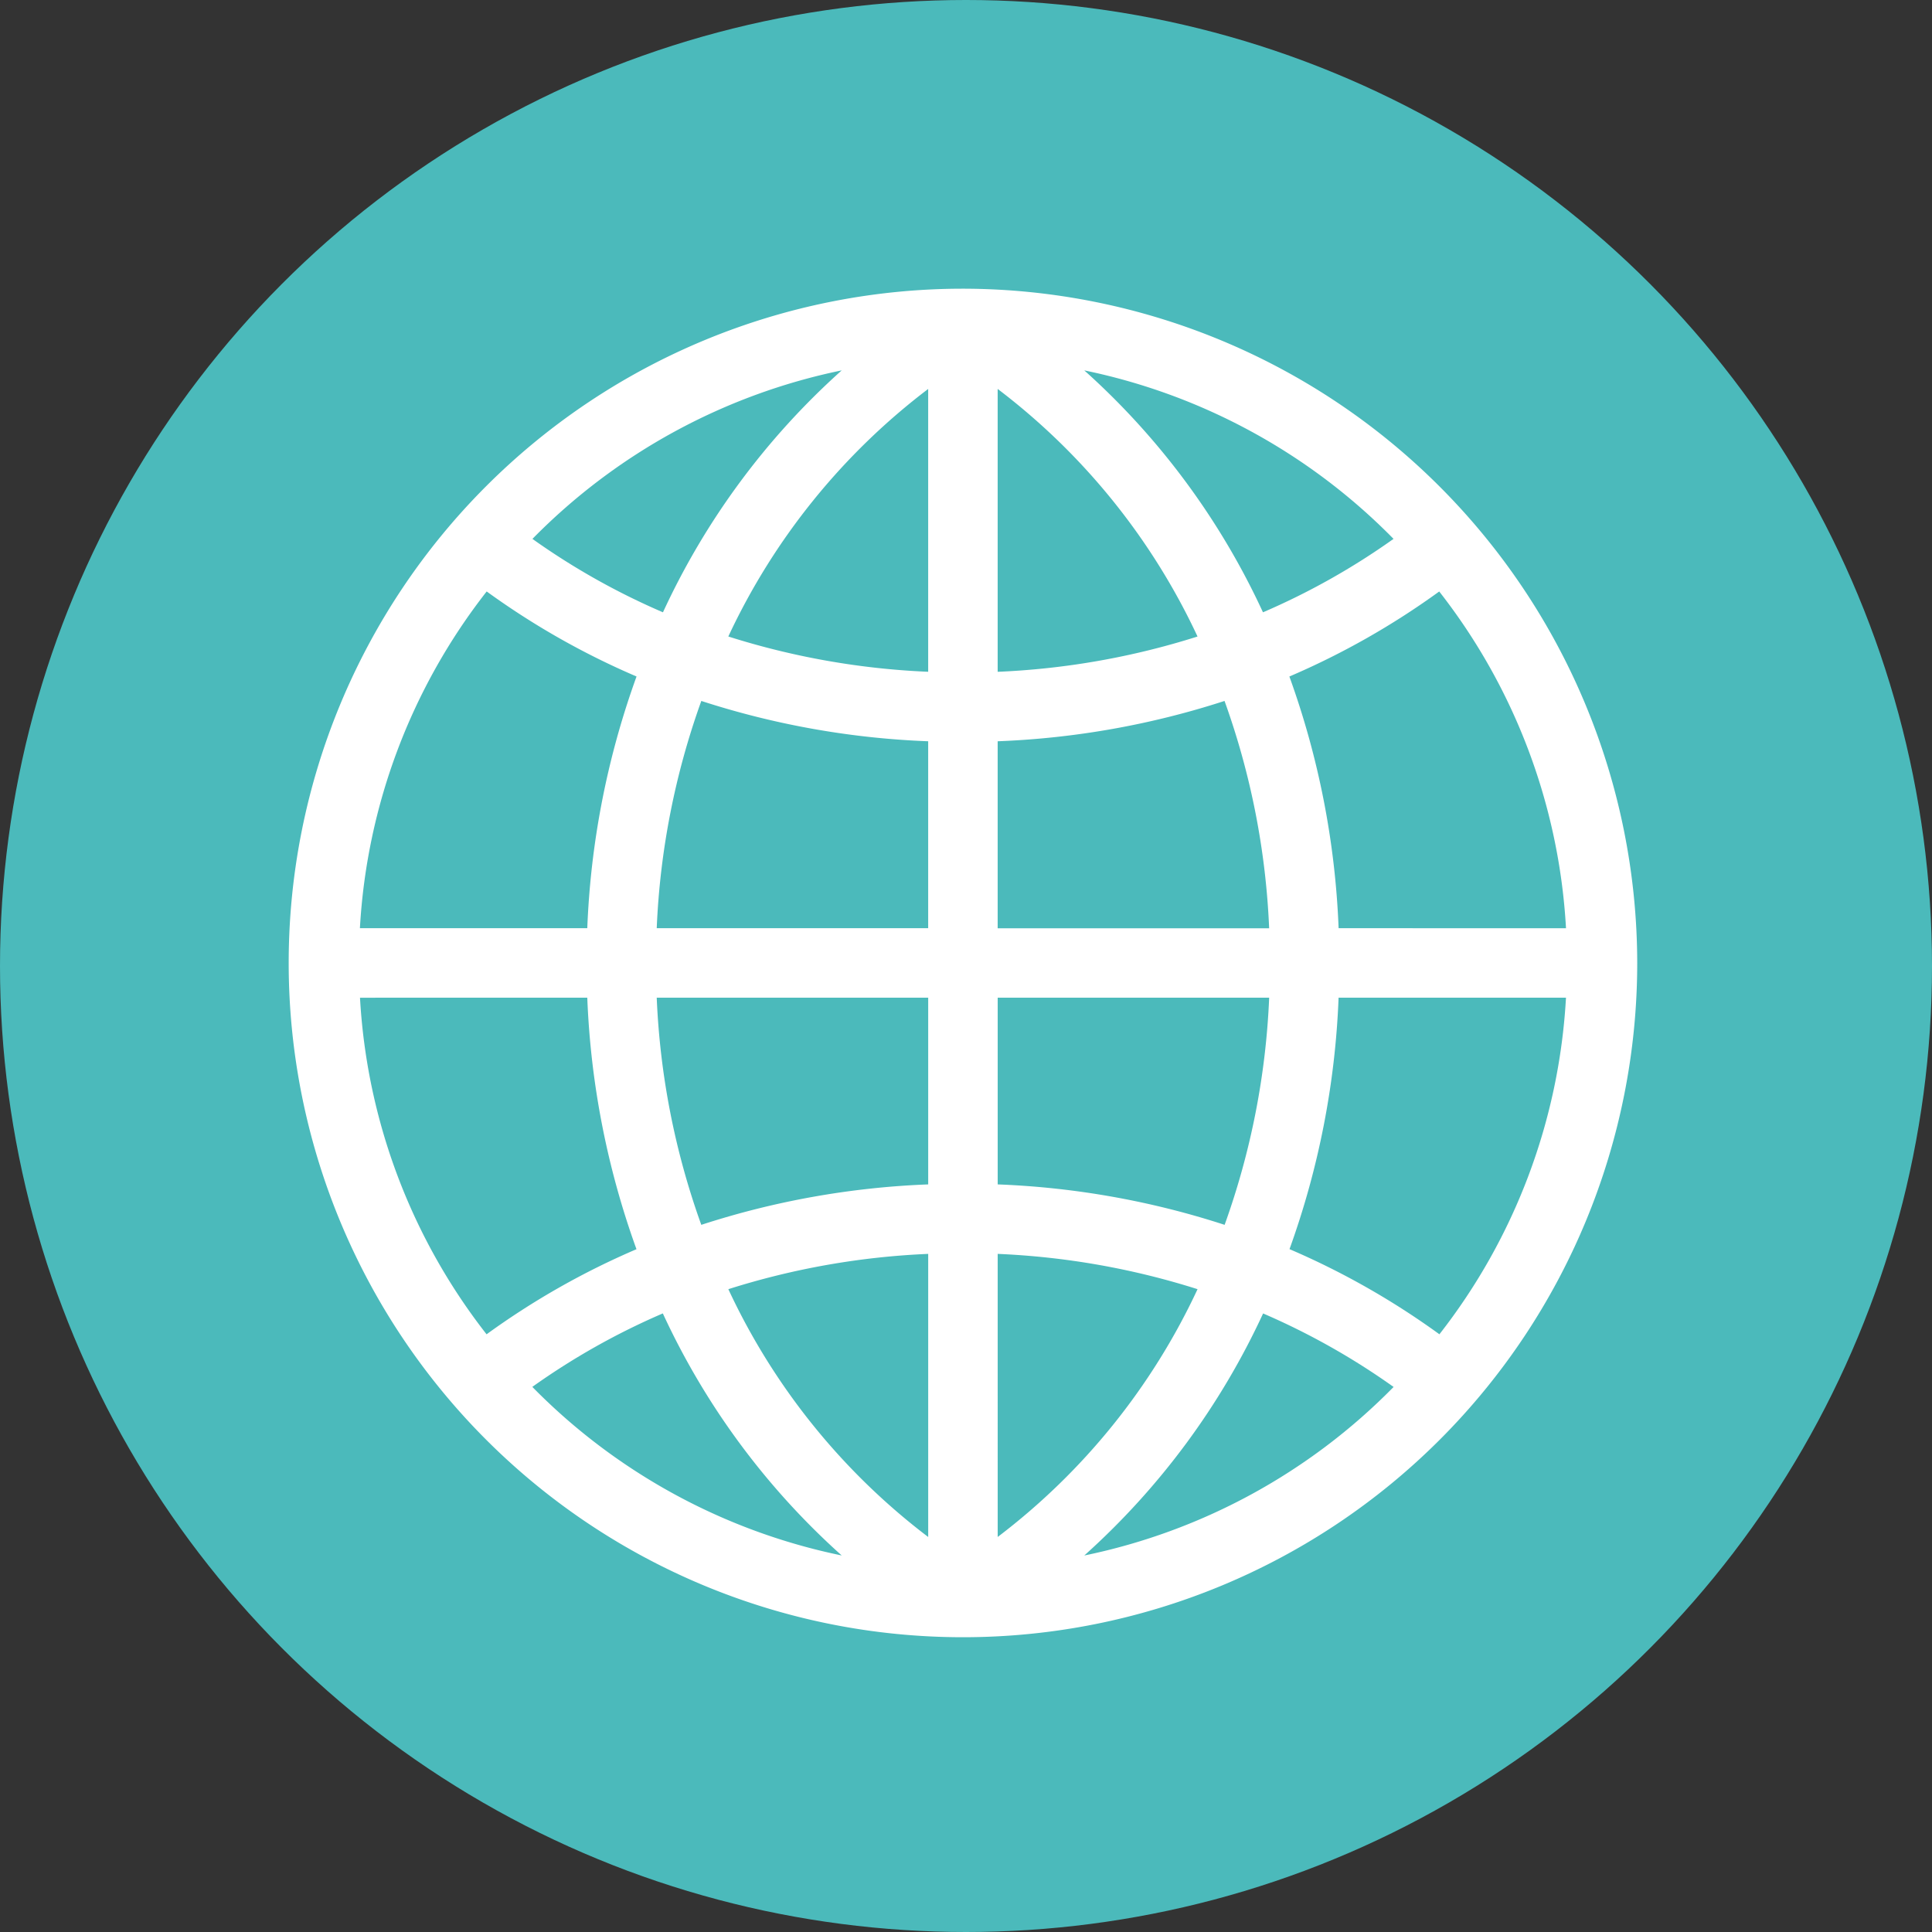
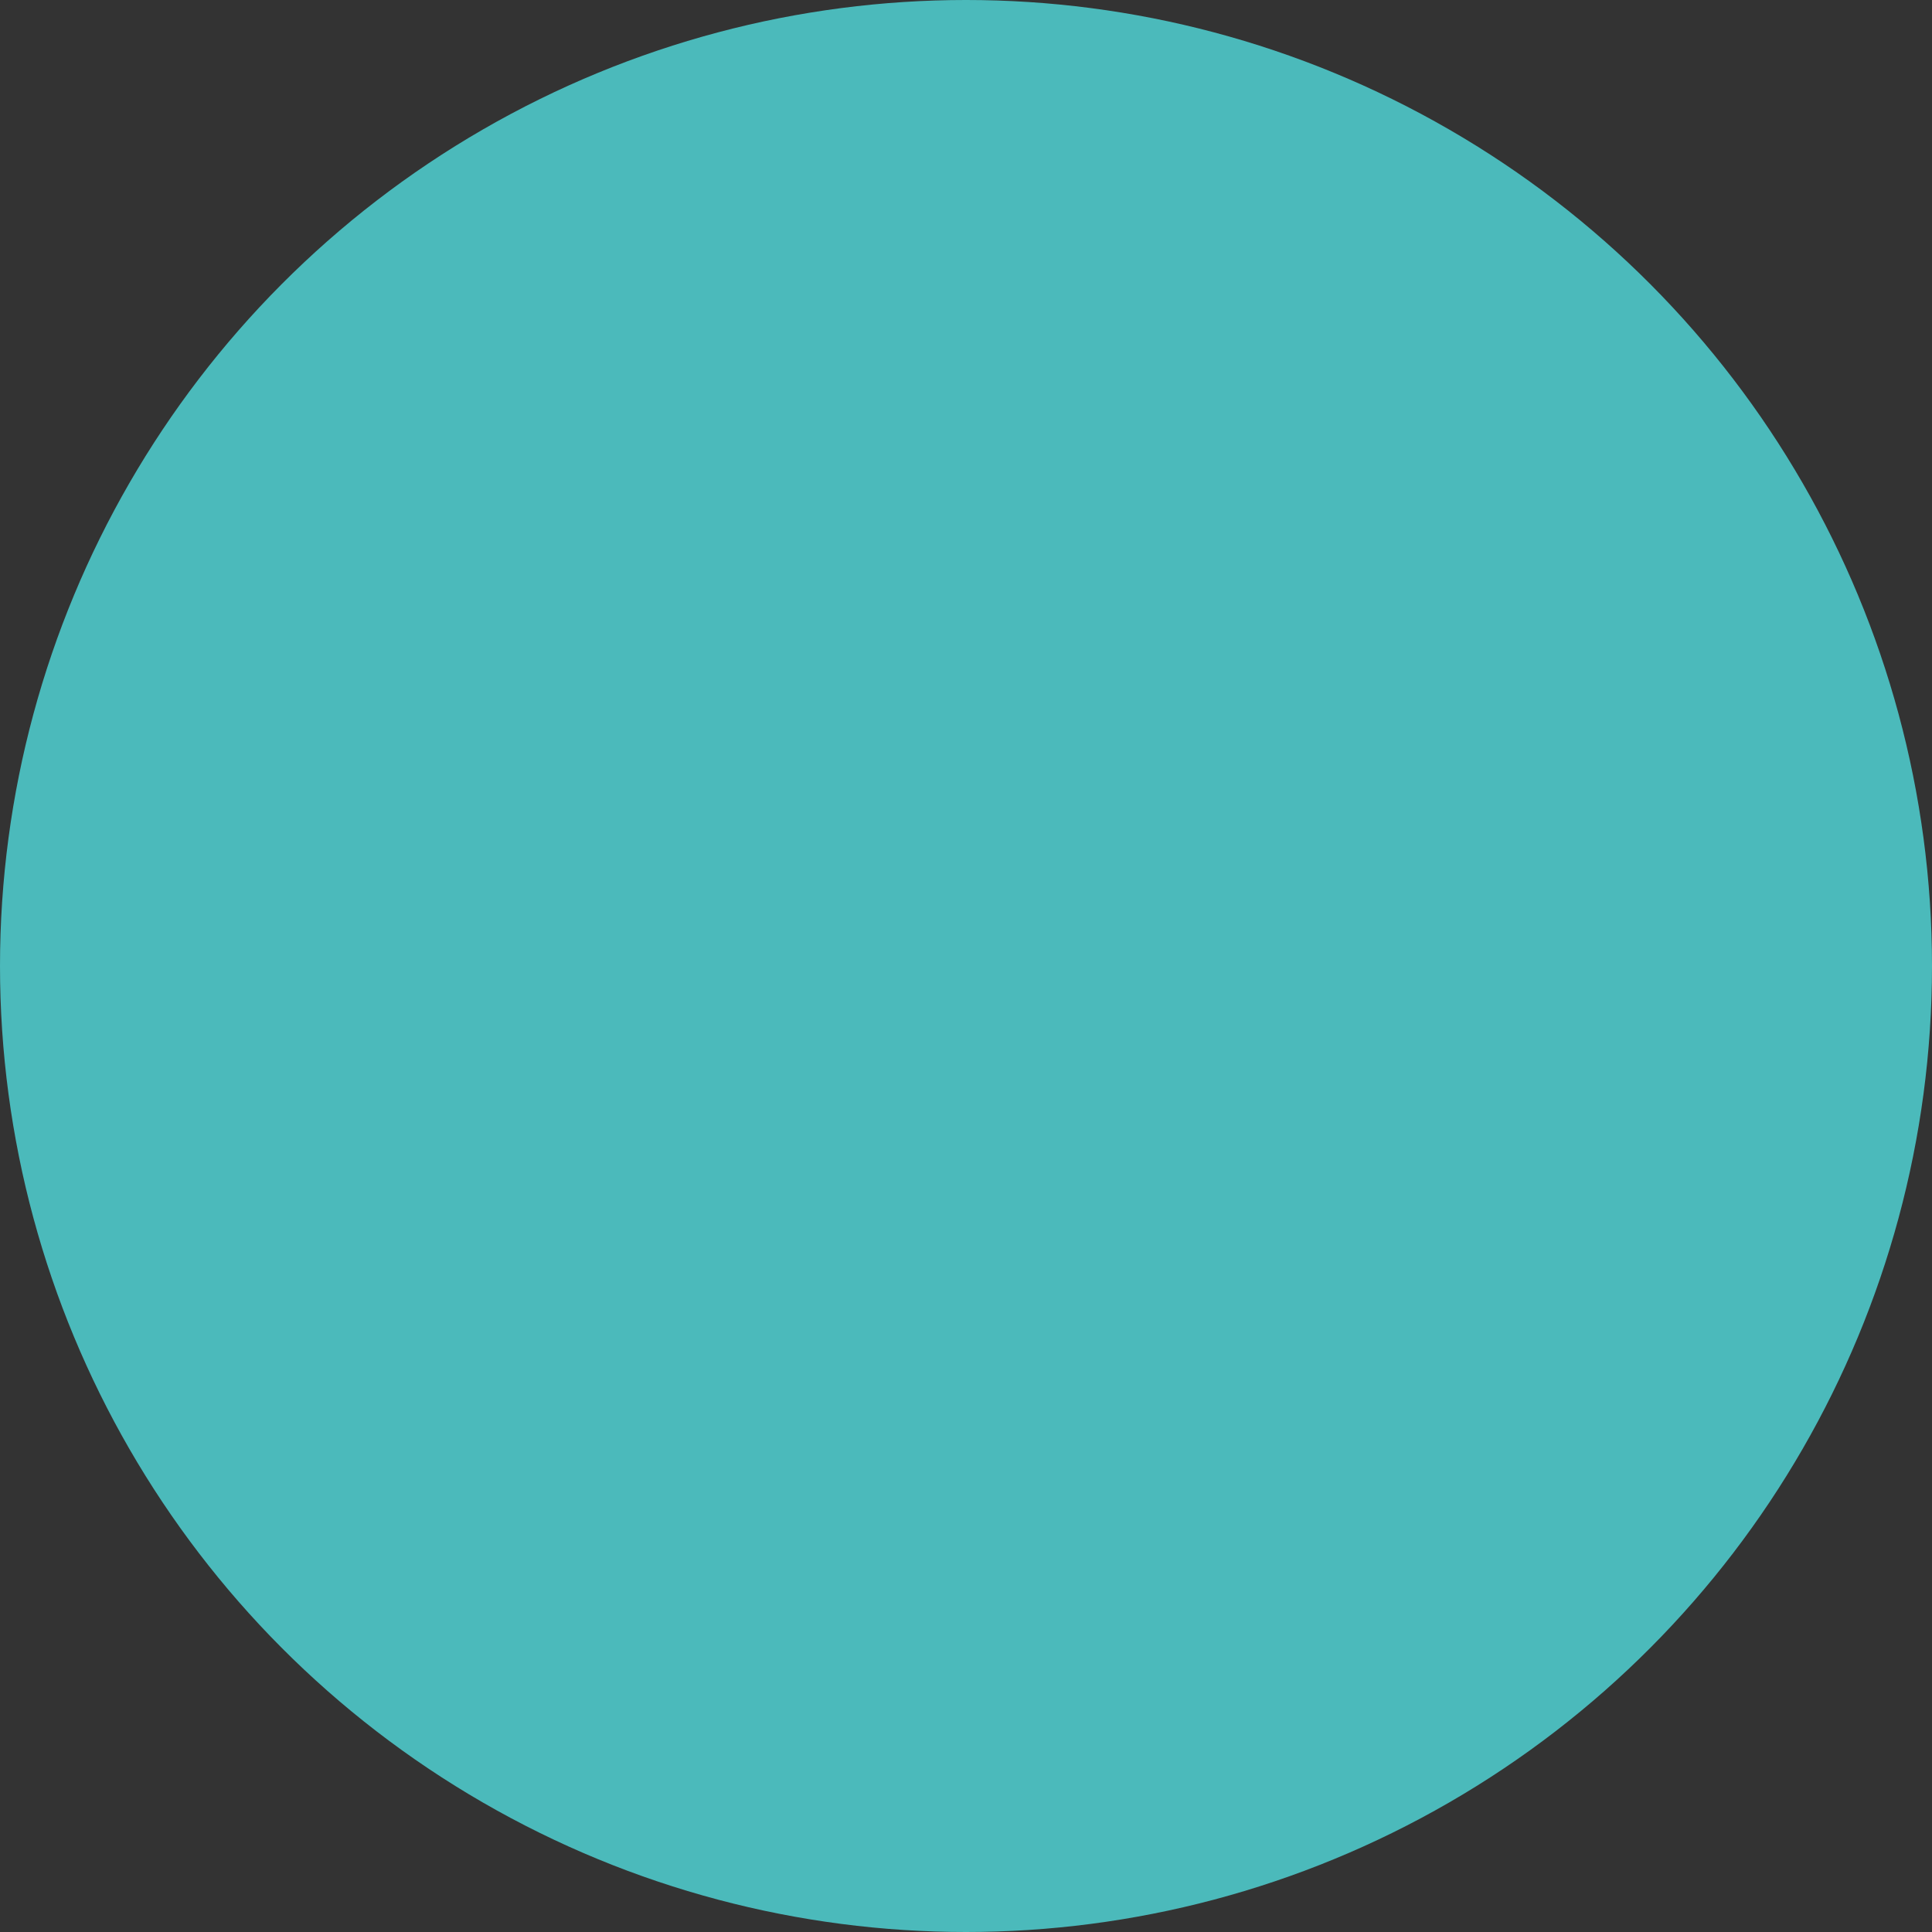
<svg xmlns="http://www.w3.org/2000/svg" width="87" height="87" viewBox="0 0 87 87">
  <rect x="0" y="0" width="87" height="87" fill="#333333" stroke="none" />
  <g transform="translate(-298 -1134)">
    <circle cx="43.5" cy="43.5" r="43.5" transform="translate(298 1134)" fill="#4bbabb" />
-     <path d="M656.536,410.436A30.363,30.363,0,1,0,686.9,440.8,30.4,30.4,0,0,0,656.536,410.436Zm1.564,20.38A37.733,37.733,0,0,0,668.316,429a34.45,34.45,0,0,1,2.009,10.237H658.1Zm0-3.129V414.95a29.808,29.808,0,0,1,9,11.149A34.519,34.519,0,0,1,658.1,427.688Zm-3.129-12.738v12.738a34.536,34.536,0,0,1-9-1.589A29.829,29.829,0,0,1,654.972,414.95Zm0,15.867v8.418H642.747A34.48,34.48,0,0,1,644.755,429,37.686,37.686,0,0,0,654.972,430.816Zm-15.351,8.418H629.381a27.064,27.064,0,0,1,5.709-15.164,34.847,34.847,0,0,0,6.748,3.829A37.579,37.579,0,0,0,639.62,439.235Zm0,3.129a37.587,37.587,0,0,0,2.215,11.326,34.807,34.807,0,0,0-6.75,3.832,27.055,27.055,0,0,1-5.7-15.157Zm3.127,0h12.225v8.408a37.671,37.671,0,0,0-10.218,1.821A34.411,34.411,0,0,1,642.747,442.363ZM654.972,453.9v12.748a29.785,29.785,0,0,1-9-11.159A34.565,34.565,0,0,1,654.972,453.9Zm3.129,12.748V453.9a34.55,34.55,0,0,1,9,1.589A29.815,29.815,0,0,1,658.1,466.648Zm0-15.877v-8.408h12.225a34.477,34.477,0,0,1-2.006,10.229A37.669,37.669,0,0,0,658.1,450.771Zm15.352-8.408h10.239a27.056,27.056,0,0,1-5.7,15.157,34.924,34.924,0,0,0-6.75-3.834A37.574,37.574,0,0,0,673.452,442.363Zm0-3.129a37.579,37.579,0,0,0-2.217-11.334,34.847,34.847,0,0,0,6.748-3.829,27.053,27.053,0,0,1,5.709,15.164Zm2.472-17.531a31.776,31.776,0,0,1-5.878,3.306A33.393,33.393,0,0,0,662,414.115,27.2,27.2,0,0,1,675.924,421.7Zm-24.848-7.588a33.393,33.393,0,0,0-8.049,10.894,31.771,31.771,0,0,1-5.878-3.306A27.228,27.228,0,0,1,651.075,414.115Zm-13.931,45.773a31.774,31.774,0,0,1,5.876-3.308,33.447,33.447,0,0,0,8.055,10.9A27.2,27.2,0,0,1,637.144,459.888ZM662,467.482a33.477,33.477,0,0,0,8.053-10.9,31.9,31.9,0,0,1,5.876,3.31A27.2,27.2,0,0,1,662,467.482Z" transform="translate(-315.174 736.564)" fill="#fff" />
  </g>
</svg>